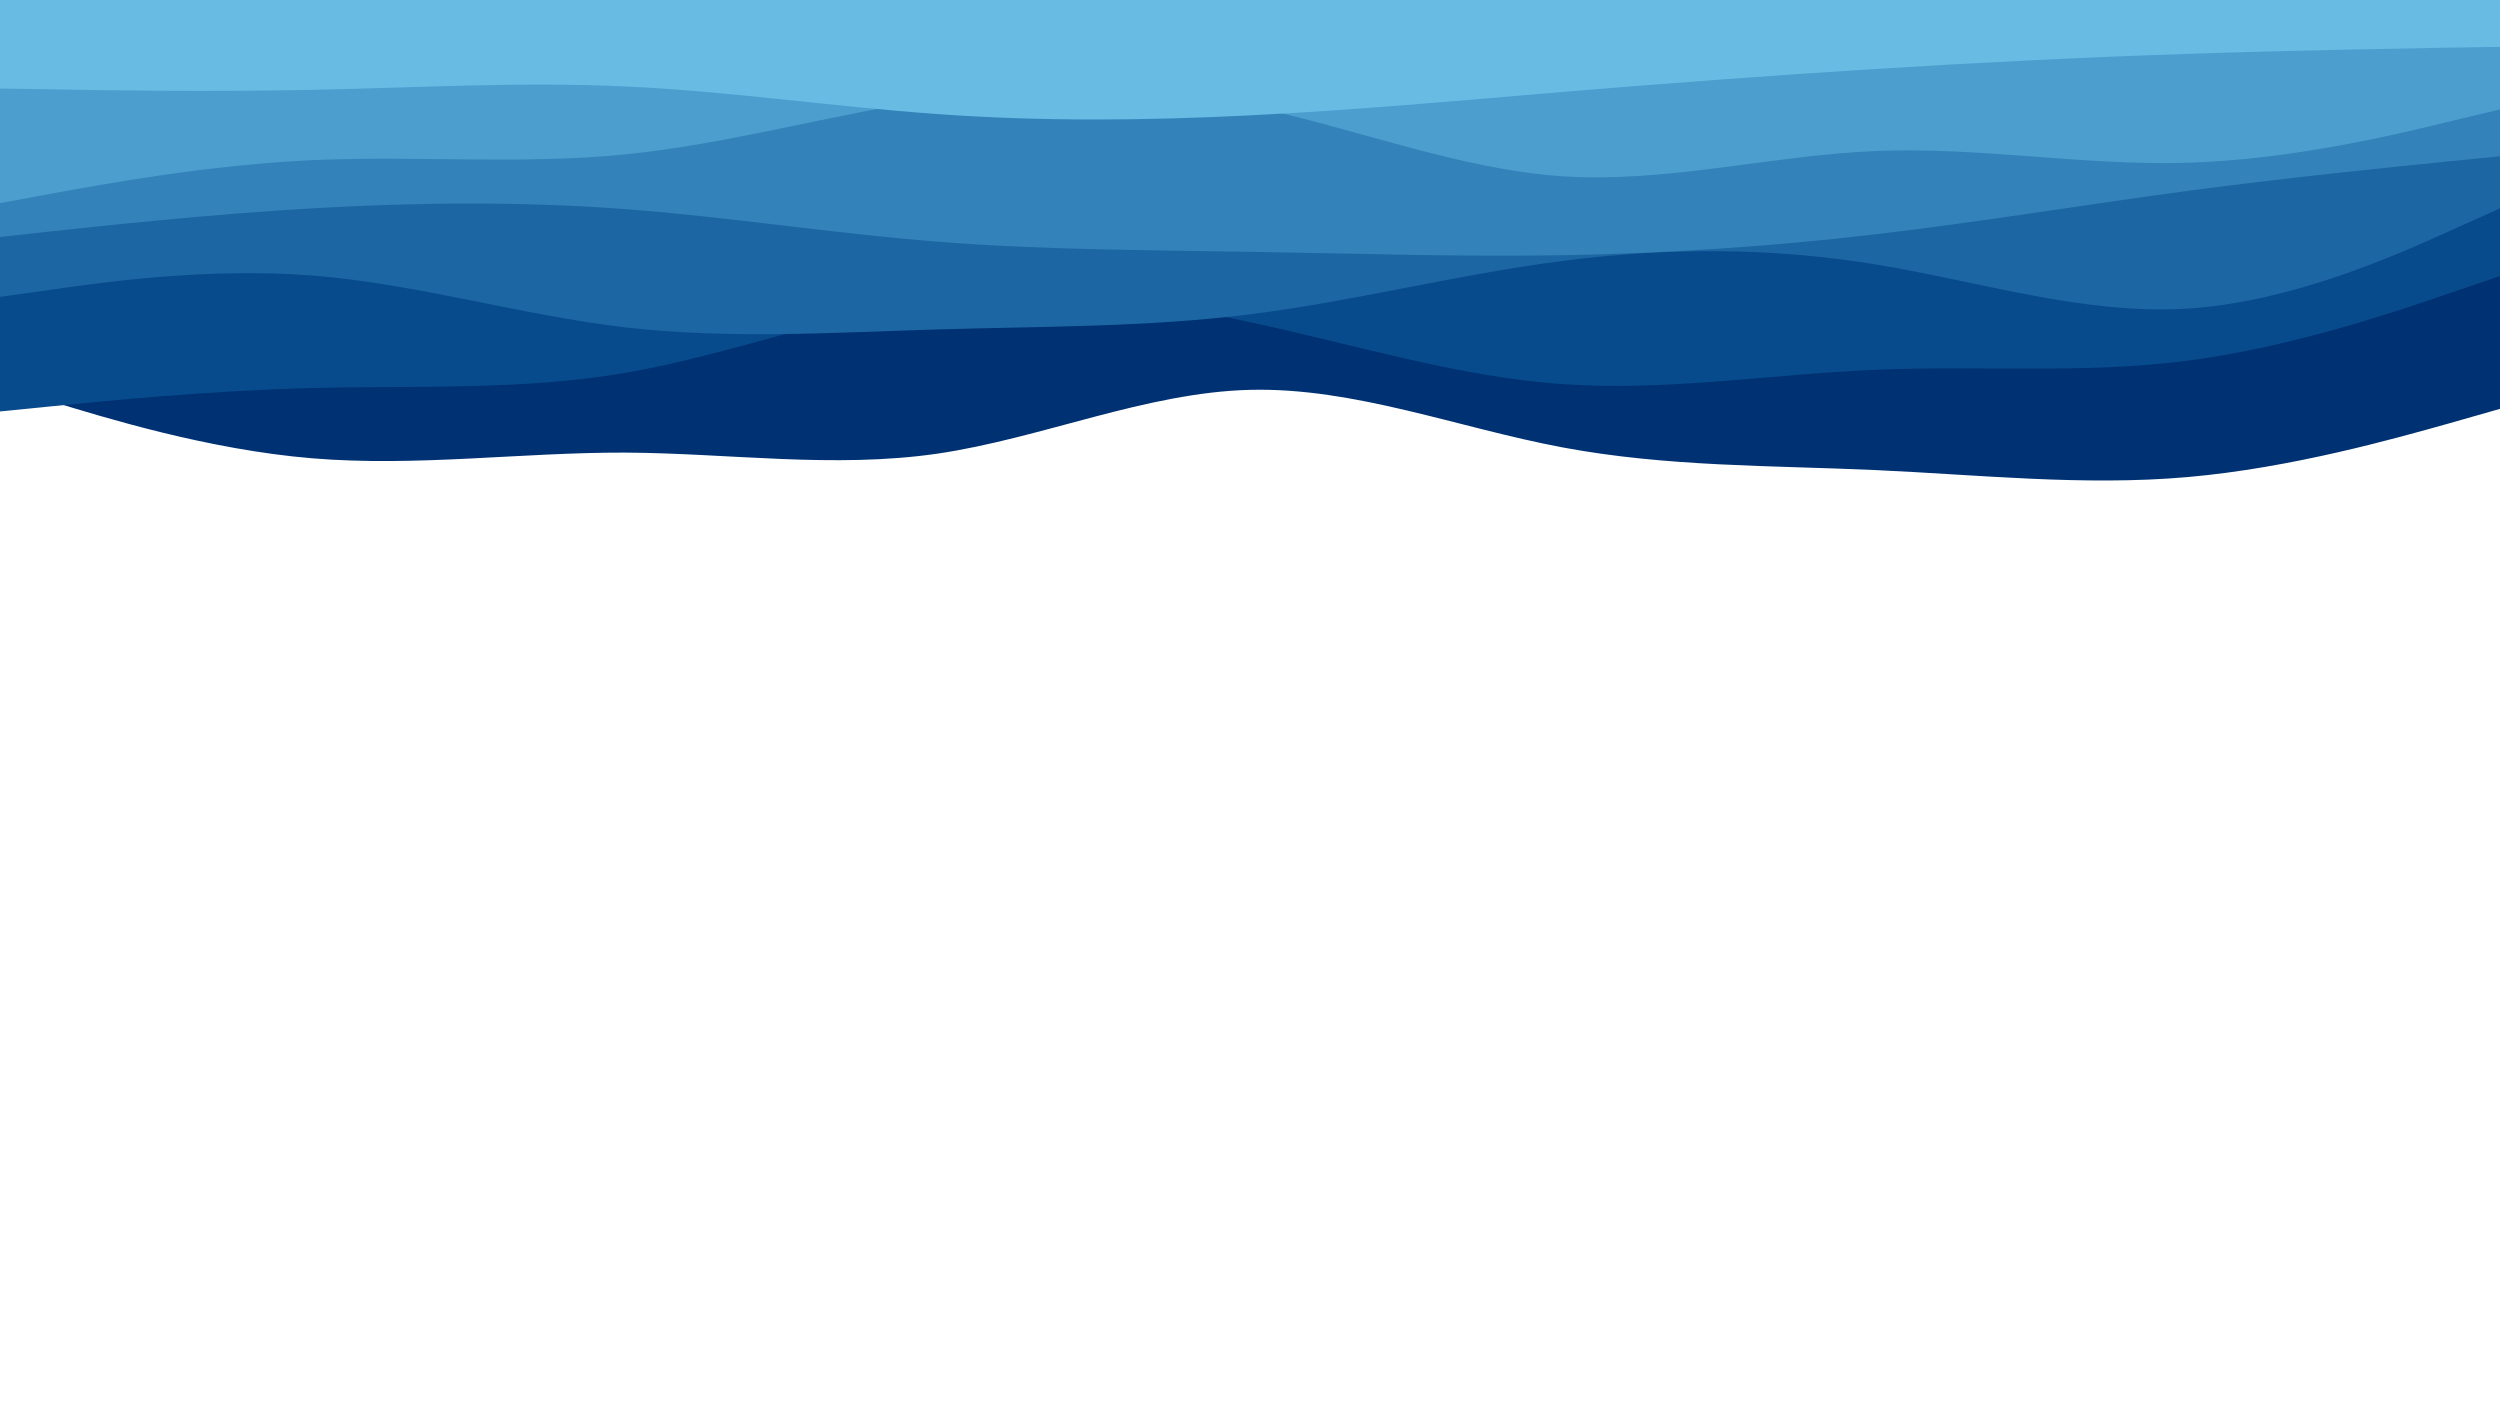
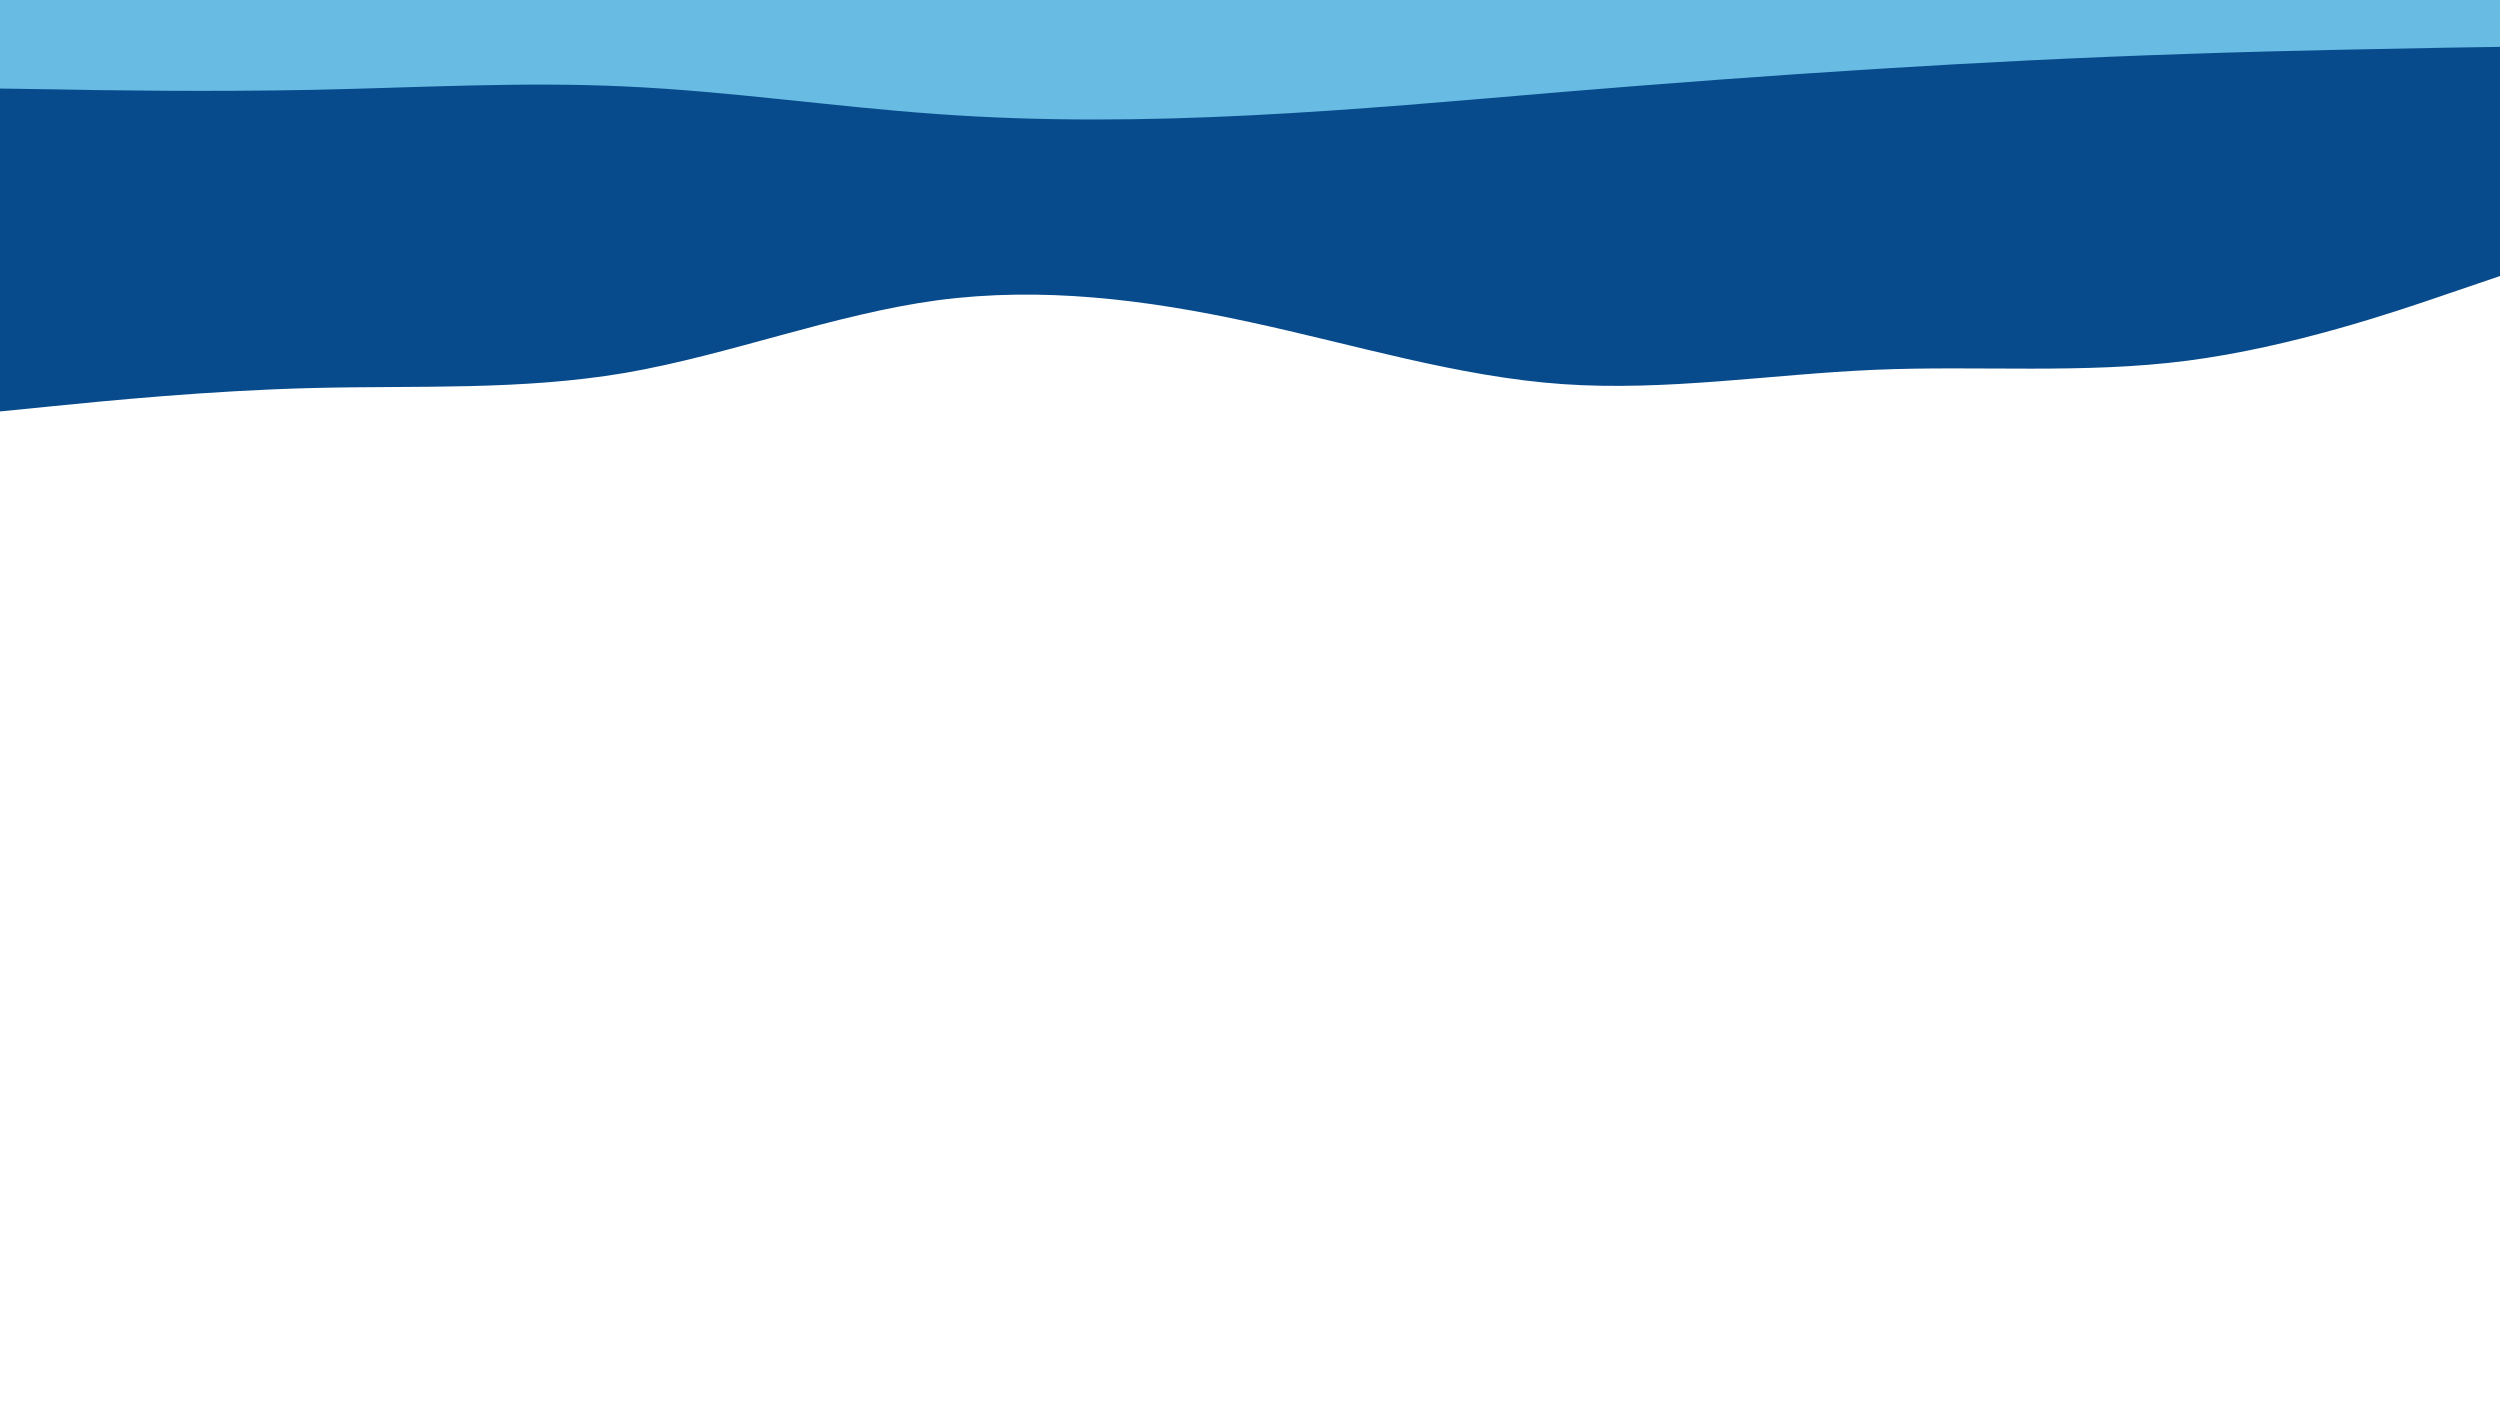
<svg xmlns="http://www.w3.org/2000/svg" version="1.1" height="540" width="960" viewBox="0 0 960 540" id="visual">
  <rect fill="#FFFFFF" height="540" width="960" y="0" x="0" />
-   <path fill="#003173" d="M0 148L20 154.2C40 160.3 80 172.7 120 176C160 179.3 200 173.7 240 173.8C280 174 320 180 360 174.2C400 168.3 440 150.7 480 149.7C520 148.7 560 164.3 600 171.8C640 179.3 680 178.7 720 180.5C760 182.3 800 186.7 840 183.2C880 179.7 920 168.3 940 162.7L960 157L960 0L940 0C920 0 880 0 840 0C800 0 760 0 720 0C680 0 640 0 600 0C560 0 520 0 480 0C440 0 400 0 360 0C320 0 280 0 240 0C200 0 160 0 120 0C80 0 40 0 20 0L0 0Z" />
  <path fill="#084b8c" d="M0 158L20 156C40 154 80 150 120 149C160 148 200 150 240 143.2C280 136.3 320 120.7 360 115.3C400 110 440 115 480 123.7C520 132.3 560 144.7 600 147.5C640 150.3 680 143.7 720 142C760 140.3 800 143.7 840 138.5C880 133.3 920 119.7 940 112.8L960 106L960 0L940 0C920 0 880 0 840 0C800 0 760 0 720 0C680 0 640 0 600 0C560 0 520 0 480 0C440 0 400 0 360 0C320 0 280 0 240 0C200 0 160 0 120 0C80 0 40 0 20 0L0 0Z" />
-   <path fill="#1c66a3" d="M0 114L20 111.2C40 108.3 80 102.7 120 105.8C160 109 200 121 240 125.7C280 130.3 320 127.7 360 126.5C400 125.3 440 125.7 480 120.7C520 115.7 560 105.3 600 100.2C640 95 680 95 720 101.5C760 108 800 121 840 118.5C880 116 920 98 940 89L960 80L960 0L940 0C920 0 880 0 840 0C800 0 760 0 720 0C680 0 640 0 600 0C560 0 520 0 480 0C440 0 400 0 360 0C320 0 280 0 240 0C200 0 160 0 120 0C80 0 40 0 20 0L0 0Z" />
-   <path fill="#3382b9" d="M0 91L20 88.8C40 86.7 80 82.3 120 80C160 77.7 200 77.3 240 80.3C280 83.3 320 89.7 360 92.8C400 96 440 96 480 96.7C520 97.3 560 98.7 600 98C640 97.3 680 94.7 720 90C760 85.3 800 78.7 840 73.3C880 68 920 64 940 62L960 60L960 0L940 0C920 0 880 0 840 0C800 0 760 0 720 0C680 0 640 0 600 0C560 0 520 0 480 0C440 0 400 0 360 0C320 0 280 0 240 0C200 0 160 0 120 0C80 0 40 0 20 0L0 0Z" />
-   <path fill="#4c9ece" d="M0 78L20 74.3C40 70.7 80 63.3 120 61.5C160 59.7 200 63.3 240 59.3C280 55.3 320 43.7 360 38C400 32.3 440 32.7 480 40.8C520 49 560 65 600 67.7C640 70.3 680 59.7 720 58C760 56.3 800 63.7 840 62.5C880 61.3 920 51.7 940 46.8L960 42L960 0L940 0C920 0 880 0 840 0C800 0 760 0 720 0C680 0 640 0 600 0C560 0 520 0 480 0C440 0 400 0 360 0C320 0 280 0 240 0C200 0 160 0 120 0C80 0 40 0 20 0L0 0Z" />
  <path fill="#68bbe3" d="M0 34L20 34.3C40 34.7 80 35.3 120 34.5C160 33.7 200 31.3 240 33.2C280 35 320 41 360 43.8C400 46.7 440 46.3 480 44.3C520 42.3 560 38.7 600 35.3C640 32 680 29 720 26.5C760 24 800 22 840 20.7C880 19.3 920 18.7 940 18.3L960 18L960 0L940 0C920 0 880 0 840 0C800 0 760 0 720 0C680 0 640 0 600 0C560 0 520 0 480 0C440 0 400 0 360 0C320 0 280 0 240 0C200 0 160 0 120 0C80 0 40 0 20 0L0 0Z" />
</svg>